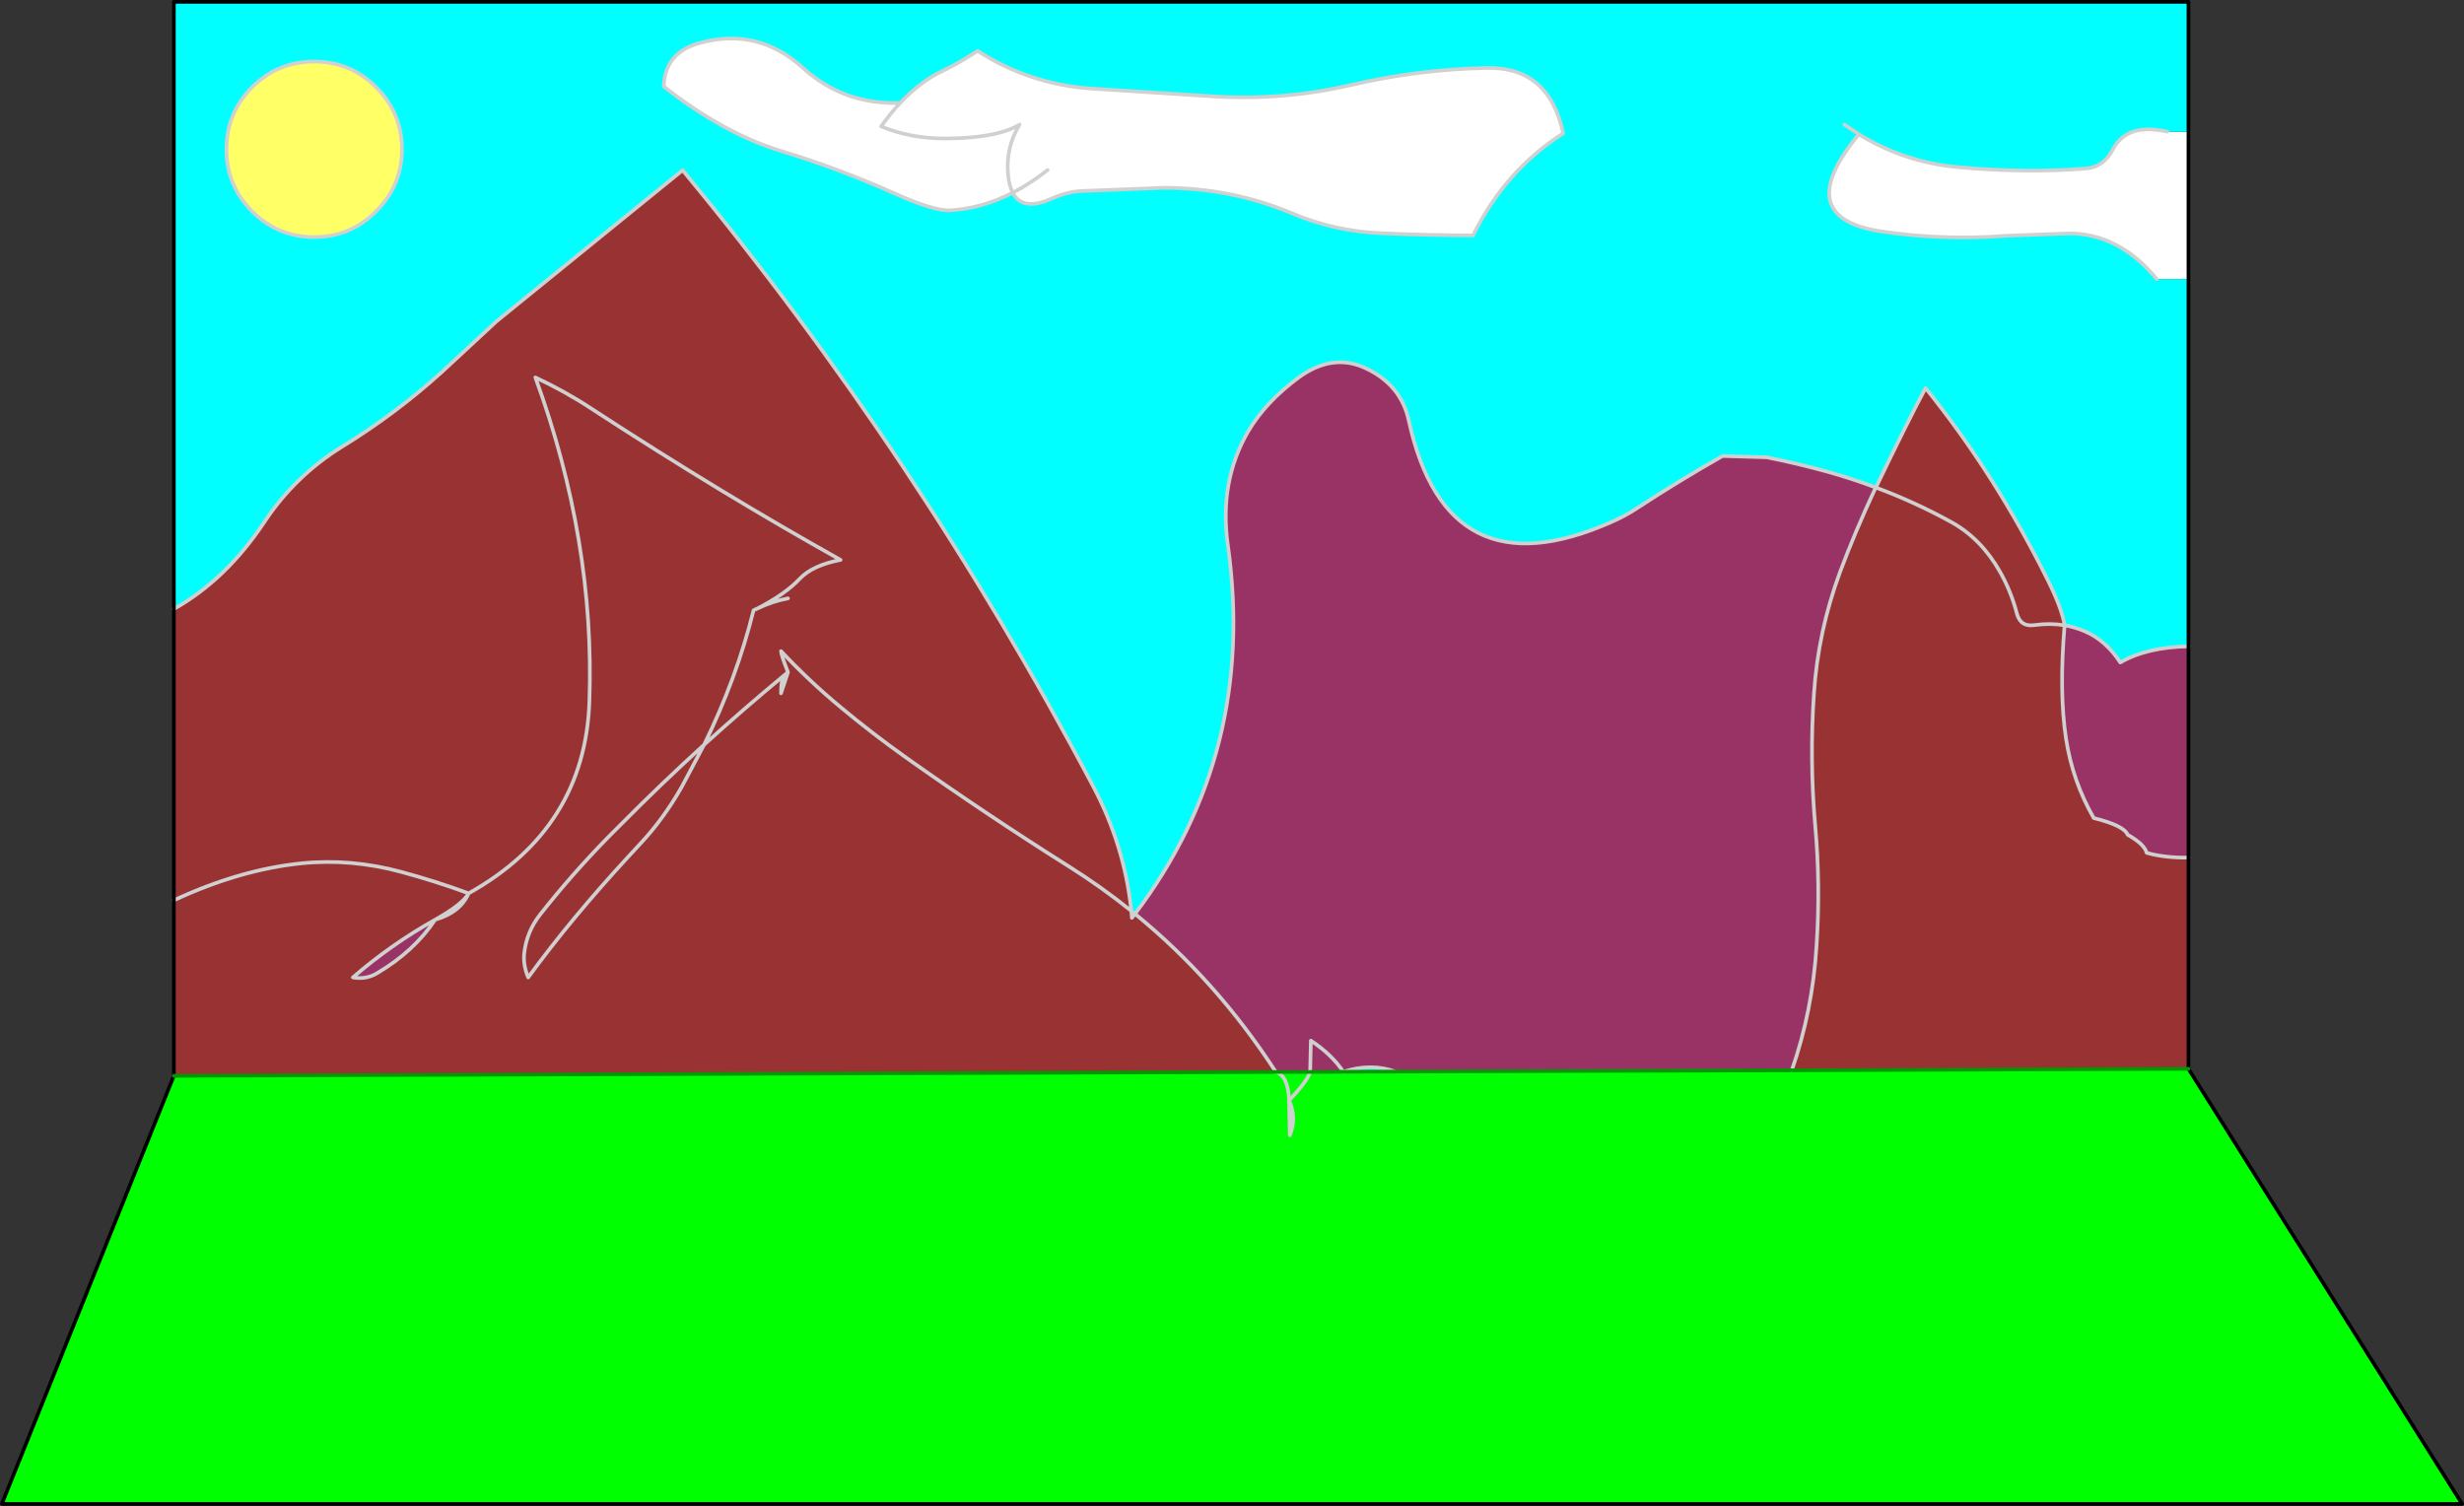
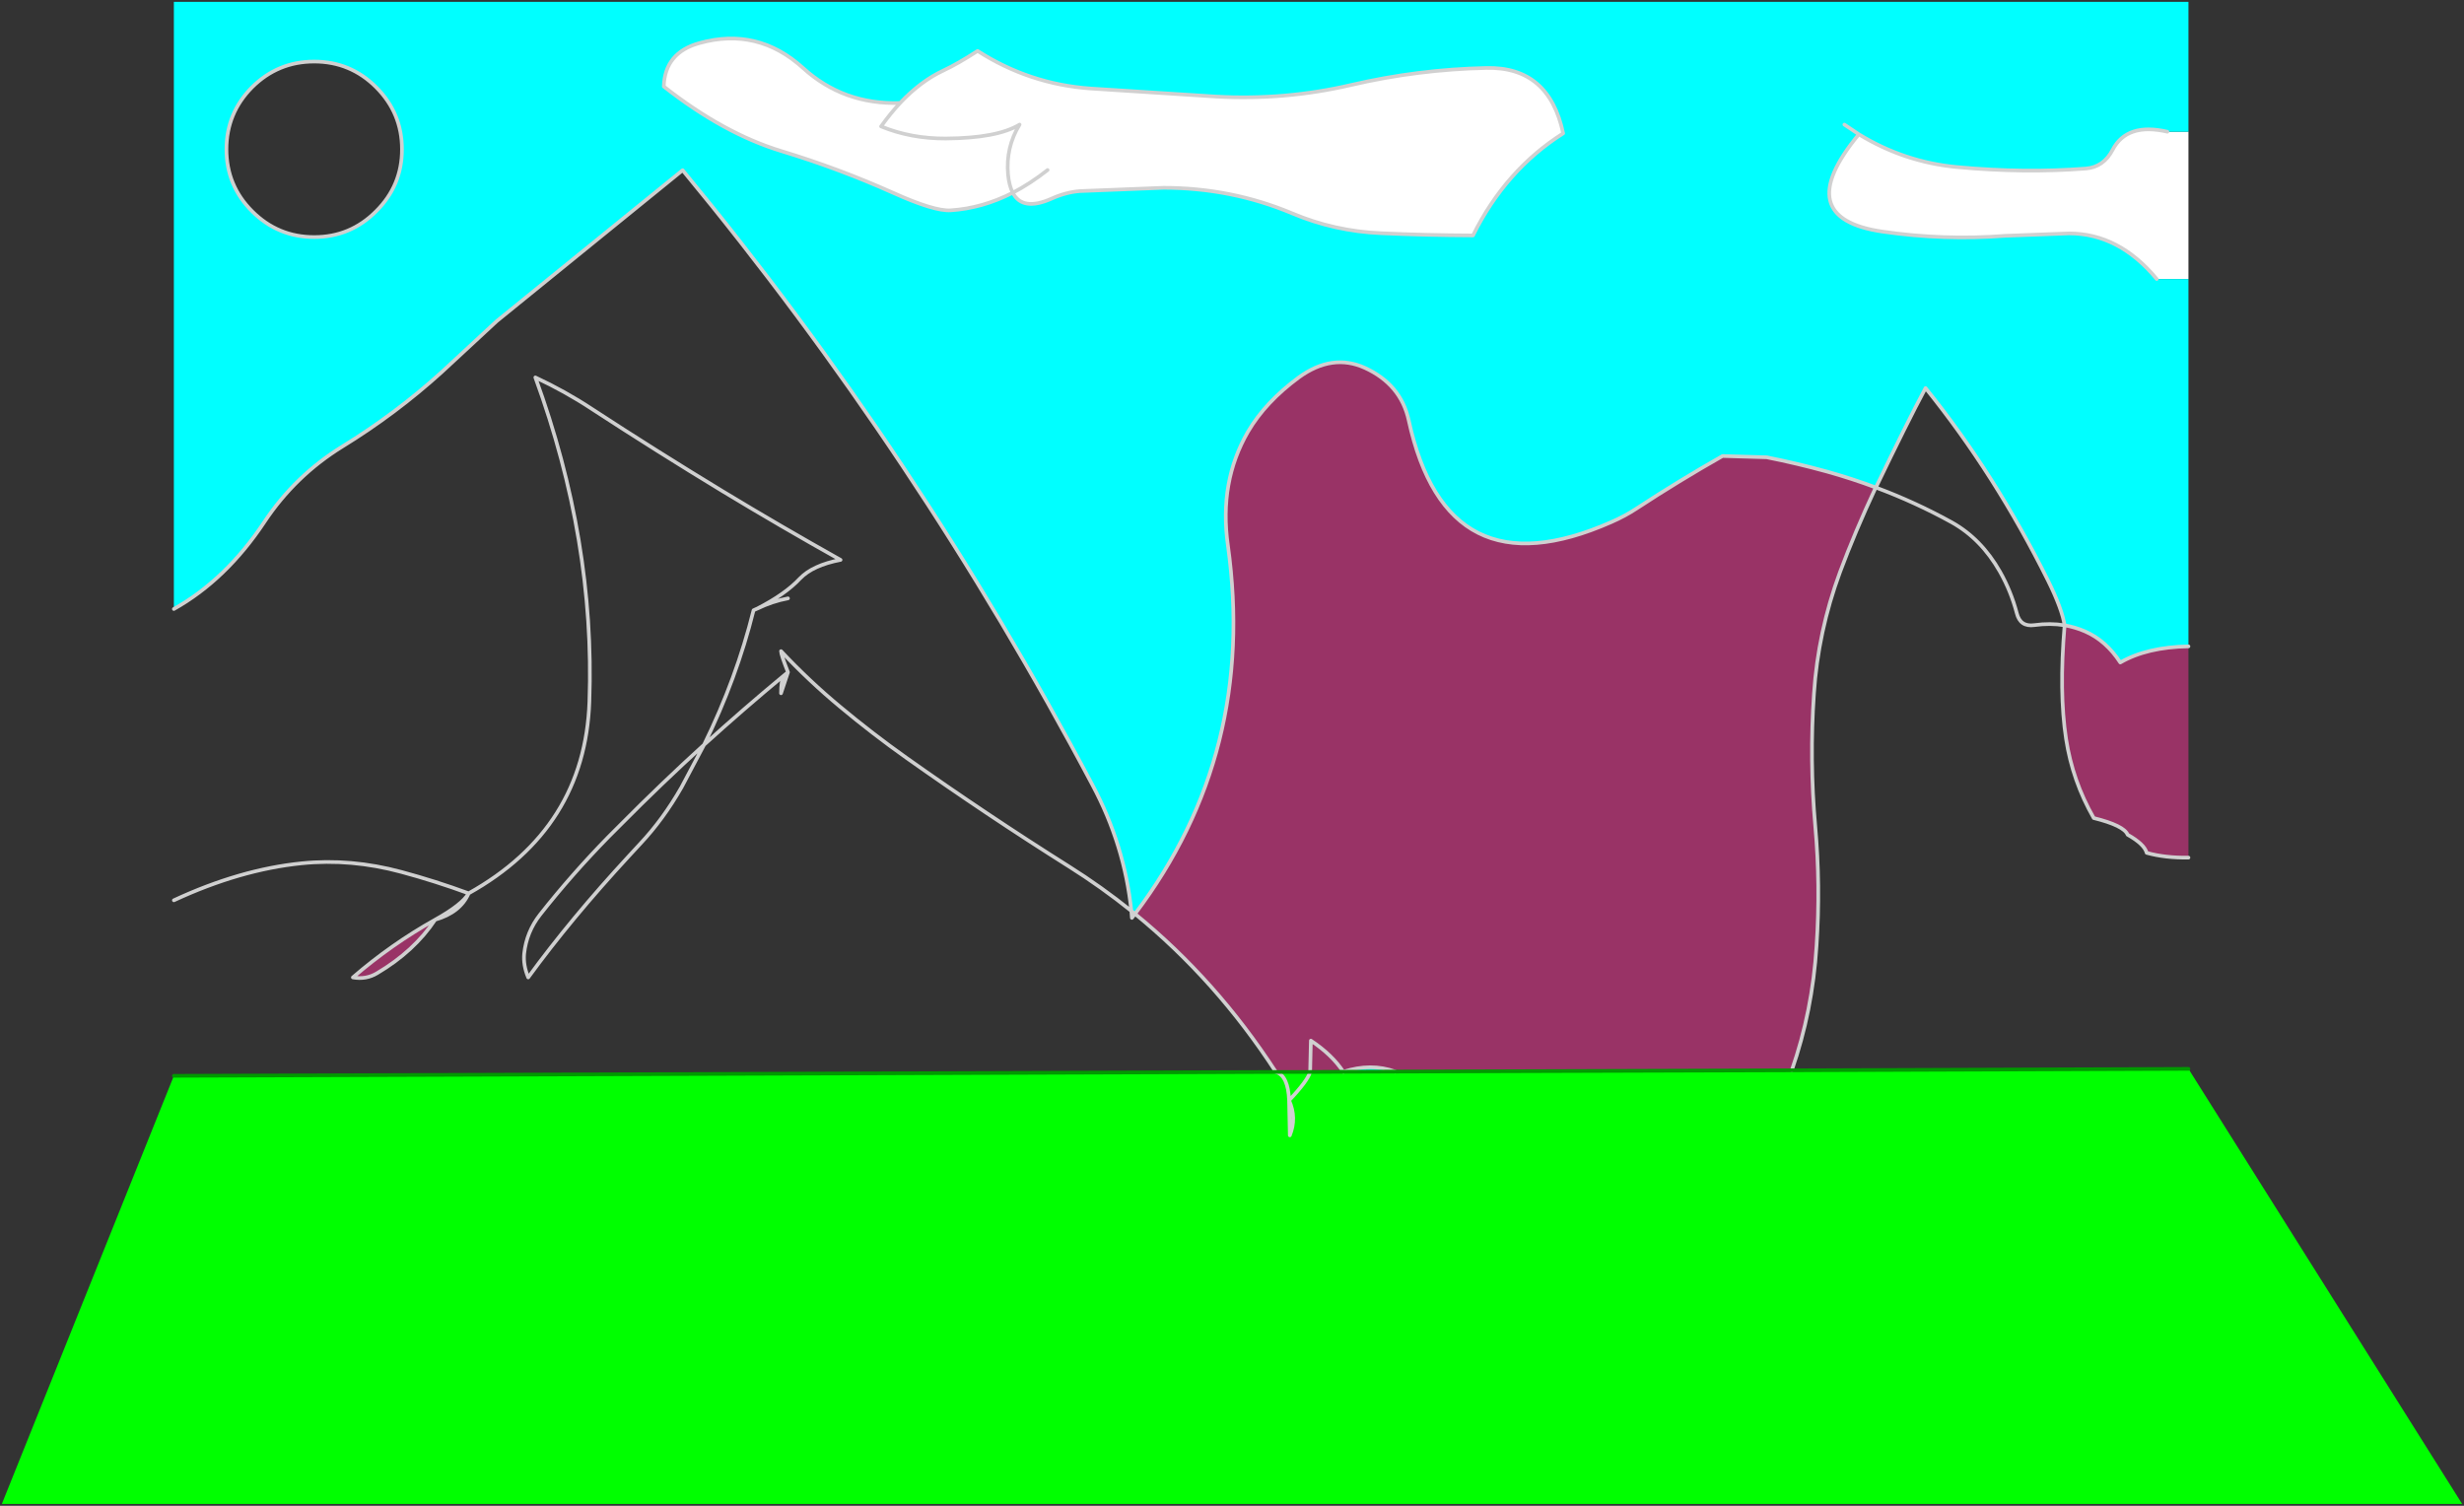
<svg xmlns="http://www.w3.org/2000/svg" height="410.95px" width="672.45px">
  <rect width="100%" height="100%" fill="#333333" stroke="none" />
  <g transform="matrix(1.0, 0.0, 0.0, 1.0, 47.45, 0.5)">
    <path d="M549.8 35.45 L549.8 75.65 541.15 75.65 Q530.85 63.2 517.2 63.2 L499.9 63.85 Q483.05 65.15 466.25 62.7 440.95 59.0 459.85 36.15 472.25 43.75 486.7 45.1 505.05 46.8 521.8 45.5 526.65 45.1 529.1 40.4 533.0 32.9 544.05 35.45 L549.8 35.45 M329.5 63.15 Q316.75 62.6 305.25 57.75 288.6 50.75 270.1 50.75 L247.25 51.65 Q243.45 51.95 239.55 53.7 231.6 57.25 228.95 52.1 220.6 56.35 212.0 56.9 207.55 57.2 196.25 52.1 181.5 45.5 165.85 40.75 150.05 35.95 133.7 23.1 134.0 13.85 143.45 11.25 159.35 6.85 171.7 18.05 182.75 28.1 198.2 27.6 203.8 21.65 210.0 18.75 213.95 16.9 219.35 13.4 233.45 22.45 250.1 23.65 L284.4 25.85 Q303.2 26.9 321.25 22.7 339.5 18.45 358.2 18.05 375.3 17.65 379.15 35.9 363.4 45.9 354.55 63.75 341.45 63.7 329.5 63.15 M238.45 45.9 Q233.75 49.6 228.95 52.1 227.95 50.2 227.65 47.1 227.0 39.75 230.8 33.5 224.7 37.2 210.7 37.3 201.15 37.35 193.0 34.0 195.55 30.45 198.2 27.6 195.55 30.45 193.0 34.0 201.15 37.35 210.7 37.3 224.7 37.2 230.8 33.5 227.0 39.75 227.65 47.1 227.95 50.2 228.95 52.1 233.75 49.6 238.45 45.9" fill="#ffffff" fill-rule="evenodd" stroke="none" />
    <path d="M0.0 165.7 L0.0 0.0 549.8 0.0 549.8 35.45 544.05 35.45 Q533.0 32.9 529.1 40.4 526.65 45.1 521.8 45.5 505.05 46.8 486.7 45.1 472.25 43.75 459.85 36.15 440.95 59.0 466.25 62.7 483.05 65.15 499.9 63.85 L517.2 63.2 Q530.85 63.2 541.15 75.65 L549.8 75.65 549.8 175.9 Q538.45 176.1 531.2 180.3 527.3 174.3 521.55 171.8 518.9 170.65 516.0 170.15 515.3 165.7 511.5 158.0 497.1 129.0 478.05 105.4 472.9 115.05 464.5 132.55 457.95 130.1 451.15 128.2 443.0 125.95 434.7 124.3 L422.65 123.95 Q410.75 130.7 399.3 138.2 396.05 140.35 392.25 142.0 347.35 161.8 337.0 114.2 334.85 104.4 325.05 99.9 316.15 95.85 307.0 102.5 297.9 109.2 293.15 117.3 285.2 131.0 287.65 148.3 295.55 204.9 262.35 248.85 L262.3 248.9 261.3 248.1 262.3 248.9 261.45 250.0 261.3 248.1 Q259.45 230.15 250.7 213.75 202.9 123.45 138.85 45.95 L88.1 87.15 73.1 101.05 Q60.5 112.45 46.0 121.35 33.1 129.3 24.7 141.95 14.25 157.7 0.0 165.7 M459.85 36.15 L455.9 33.5 459.85 36.15 M329.5 63.15 Q341.45 63.7 354.55 63.75 363.4 45.9 379.15 35.9 375.3 17.65 358.2 18.05 339.5 18.45 321.25 22.7 303.2 26.9 284.4 25.85 L250.1 23.65 Q233.45 22.45 219.35 13.4 213.95 16.9 210.0 18.75 203.8 21.65 198.2 27.6 182.75 28.1 171.7 18.05 159.35 6.85 143.45 11.25 134.0 13.85 133.7 23.1 150.05 35.95 165.85 40.75 181.5 45.5 196.25 52.1 207.55 57.2 212.0 56.9 220.6 56.35 228.95 52.1 231.6 57.25 239.55 53.7 243.45 51.95 247.25 51.65 L270.1 50.75 Q288.6 50.75 305.25 57.75 316.75 62.6 329.5 63.15 M80.45 243.3 Q78.15 248.55 71.3 250.5 78.75 246.35 80.45 243.3 M167.6 182.95 L165.7 188.7 Q165.7 185.25 166.5 183.85 L167.6 182.95 M319.15 292.0 Q326.75 289.55 333.3 291.95 L319.15 292.0 M62.25 40.25 Q62.25 30.35 55.2 23.3 48.2 16.3 38.3 16.3 28.4 16.3 21.35 23.3 14.35 30.35 14.35 40.25 14.35 50.15 21.35 57.15 28.4 64.2 38.3 64.2 48.2 64.2 55.2 57.15 62.25 50.15 62.25 40.25" fill="#00ffff" fill-rule="evenodd" stroke="none" />
-     <path d="M549.8 233.55 L549.8 291.2 441.55 291.6 Q447.2 275.4 448.3 257.65 449.4 241.2 447.95 224.95 446.35 206.9 447.6 188.8 448.7 171.9 454.7 155.65 458.8 144.65 464.45 132.55 L464.5 132.55 Q472.9 115.05 478.05 105.4 497.1 129.0 511.5 158.0 515.3 165.7 516.0 170.15 512.1 169.5 507.75 170.1 503.9 170.65 502.95 166.85 501.4 160.9 498.35 155.5 493.25 146.55 485.2 142.05 475.25 136.55 464.5 132.55 475.25 136.55 485.2 142.05 493.25 146.55 498.35 155.5 501.4 160.9 502.95 166.85 503.9 170.65 507.75 170.1 512.1 169.5 516.0 170.15 514.45 188.45 516.4 201.15 518.15 212.6 523.95 222.75 532.2 224.8 533.2 227.3 537.8 229.9 538.4 232.25 543.45 233.65 549.8 233.55 M0.0 293.1 L0.0 245.2 0.0 165.7 Q14.25 157.7 24.7 141.95 33.1 129.3 46.0 121.35 60.5 112.45 73.1 101.05 L88.1 87.15 138.85 45.95 Q202.9 123.45 250.7 213.75 259.45 230.15 261.3 248.1 253.15 241.55 244.25 235.95 221.7 221.75 199.9 206.3 190.6 199.7 181.85 192.4 173.35 185.35 165.7 177.2 165.7 178.15 167.6 182.95 165.7 178.15 165.7 177.2 173.35 185.35 181.85 192.4 190.6 199.7 199.9 206.3 221.7 221.75 244.25 235.95 253.15 241.55 261.3 248.1 L261.45 250.0 262.3 248.9 Q284.5 267.0 300.75 292.05 L0.0 293.1 M80.45 243.3 Q112.2 225.55 113.4 190.95 114.95 147.05 98.65 102.5 106.8 106.3 114.0 111.05 131.7 122.6 149.75 133.55 165.7 143.2 181.95 152.3 174.35 153.75 170.85 157.4 166.9 161.65 159.2 165.6 L158.95 165.7 158.2 166.05 Q153.6 184.6 144.7 202.75 133.15 213.25 122.0 224.5 L118.65 227.85 Q108.7 238.0 99.95 249.1 96.25 253.8 95.6 259.75 95.3 262.9 96.7 266.25 108.4 250.2 124.25 233.05 L127.3 229.75 Q133.55 223.1 138.55 214.35 L144.7 202.75 Q155.45 193.0 166.5 183.85 155.45 193.0 144.7 202.75 L138.55 214.35 Q133.55 223.1 127.3 229.75 L124.25 233.05 Q108.4 250.2 96.7 266.25 95.3 262.9 95.6 259.75 96.25 253.8 99.95 249.1 108.7 238.0 118.65 227.85 L122.0 224.5 Q133.15 213.25 144.7 202.75 153.6 184.6 158.2 166.05 L158.95 165.7 159.2 165.6 Q166.9 161.65 170.85 157.4 174.35 153.75 181.95 152.3 165.7 143.2 149.75 133.55 131.7 122.6 114.0 111.05 106.8 106.3 98.65 102.5 114.95 147.05 113.4 190.95 112.2 225.55 80.45 243.3 78.75 246.35 71.3 250.5 78.15 248.55 80.45 243.3 71.35 239.95 62.05 237.45 48.35 233.75 34.9 235.1 18.05 236.8 0.0 245.2 18.05 236.8 34.9 235.1 48.35 233.75 62.05 237.45 71.35 239.95 80.45 243.3 M71.3 250.5 Q59.4 257.15 48.85 266.25 52.45 266.9 55.45 265.1 65.6 259.1 71.3 250.5 M167.6 182.95 L166.5 183.85 Q165.7 185.25 165.7 188.7 L167.6 182.95 M167.6 162.8 Q163.3 163.6 159.2 165.6 163.3 163.6 167.6 162.8" fill="#993333" fill-rule="evenodd" stroke="none" />
    <path d="M549.8 175.9 L549.8 233.55 Q543.45 233.65 538.4 232.25 537.8 229.9 533.2 227.3 532.2 224.8 523.95 222.75 518.15 212.6 516.4 201.15 514.45 188.45 516.0 170.15 518.9 170.65 521.55 171.8 527.3 174.3 531.2 180.3 538.45 176.1 549.8 175.9 M262.3 248.9 L262.35 248.85 Q295.55 204.9 287.65 148.3 285.2 131.0 293.15 117.3 297.9 109.2 307.0 102.5 316.15 95.85 325.05 99.9 334.85 104.4 337.0 114.2 347.35 161.8 392.25 142.0 396.05 140.35 399.3 138.2 410.75 130.7 422.65 123.95 L434.7 124.3 Q443.0 125.95 451.15 128.2 457.95 130.1 464.5 132.55 L464.45 132.55 Q458.8 144.65 454.7 155.65 448.7 171.9 447.6 188.8 446.35 206.9 447.95 224.95 449.4 241.2 448.3 257.65 447.2 275.4 441.55 291.6 L333.3 291.95 Q326.75 289.55 319.15 292.0 L310.1 292.05 300.8 292.05 300.75 292.05 Q284.5 267.0 262.3 248.9 M71.3 250.5 Q65.6 259.1 55.45 265.1 52.45 266.9 48.85 266.25 59.4 257.15 71.3 250.5 M319.15 292.0 Q316.1 287.35 310.3 283.5 L310.1 292.05 310.3 283.5 Q316.1 287.35 319.15 292.0" fill="#993366" fill-rule="evenodd" stroke="none" />
    <path d="M549.8 291.2 L624.5 409.95 -46.95 409.95 0.0 293.1 300.75 292.05 300.8 292.05 310.1 292.05 319.15 292.0 333.3 291.95 441.55 291.6 549.8 291.2 M300.8 292.05 Q304.1 293.1 304.35 299.8 L304.55 309.35 Q306.5 304.6 304.35 299.8 309.35 294.55 310.1 292.05 309.35 294.55 304.35 299.8 306.5 304.6 304.55 309.35 L304.35 299.8 Q304.1 293.1 300.8 292.05" fill="#00ff00" fill-rule="evenodd" stroke="none" />
-     <path d="M62.25 40.25 Q62.25 50.15 55.2 57.15 48.2 64.2 38.3 64.2 28.4 64.2 21.35 57.15 14.35 50.15 14.35 40.25 14.35 30.35 21.35 23.3 28.4 16.3 38.3 16.3 48.2 16.3 55.2 23.3 62.25 30.35 62.25 40.25" fill="#ffff66" fill-rule="evenodd" stroke="none" />
    <path d="M0.0 165.7 Q14.25 157.7 24.7 141.95 33.1 129.3 46.0 121.35 60.5 112.45 73.1 101.05 L88.1 87.15 138.85 45.95 Q202.9 123.45 250.7 213.75 259.45 230.15 261.3 248.1 L262.3 248.9 262.35 248.85 Q295.55 204.9 287.65 148.3 285.2 131.0 293.15 117.3 297.9 109.2 307.0 102.5 316.15 95.85 325.05 99.9 334.85 104.4 337.0 114.2 347.35 161.8 392.25 142.0 396.05 140.35 399.3 138.2 410.75 130.7 422.65 123.95 L434.7 124.3 Q443.0 125.95 451.15 128.2 457.95 130.1 464.5 132.55 472.9 115.05 478.05 105.4 497.1 129.0 511.5 158.0 515.3 165.7 516.0 170.15 518.9 170.65 521.55 171.8 527.3 174.3 531.2 180.3 538.45 176.1 549.8 175.9 M544.05 35.45 Q533.0 32.9 529.1 40.4 526.65 45.1 521.8 45.5 505.05 46.8 486.7 45.1 472.25 43.75 459.85 36.15 440.95 59.0 466.25 62.7 483.05 65.15 499.9 63.85 L517.2 63.2 Q530.85 63.2 541.15 75.65 M464.5 132.55 Q475.25 136.55 485.2 142.05 493.25 146.55 498.35 155.5 501.4 160.9 502.95 166.85 503.9 170.65 507.75 170.1 512.1 169.5 516.0 170.15 514.45 188.45 516.4 201.15 518.15 212.6 523.95 222.75 532.2 224.8 533.2 227.3 537.8 229.9 538.4 232.25 543.45 233.65 549.8 233.55 M455.9 33.5 L459.85 36.15 M329.5 63.15 Q316.75 62.6 305.25 57.75 288.6 50.75 270.1 50.75 L247.25 51.65 Q243.45 51.95 239.55 53.7 231.6 57.25 228.95 52.1 220.6 56.35 212.0 56.9 207.55 57.2 196.25 52.1 181.5 45.5 165.85 40.75 150.05 35.95 133.7 23.1 134.0 13.85 143.45 11.25 159.35 6.85 171.7 18.05 182.75 28.1 198.2 27.6 203.8 21.65 210.0 18.75 213.95 16.9 219.35 13.4 233.45 22.45 250.1 23.65 L284.4 25.85 Q303.2 26.9 321.25 22.7 339.5 18.45 358.2 18.05 375.3 17.65 379.15 35.9 363.4 45.9 354.55 63.75 341.45 63.7 329.5 63.15 M441.55 291.6 Q447.2 275.4 448.3 257.65 449.4 241.2 447.95 224.95 446.35 206.9 447.6 188.8 448.7 171.9 454.7 155.65 458.8 144.65 464.45 132.55 L464.5 132.55 M228.95 52.1 Q227.95 50.2 227.65 47.1 227.0 39.75 230.8 33.5 224.7 37.2 210.7 37.3 201.15 37.35 193.0 34.0 195.55 30.45 198.2 27.6 M228.95 52.1 Q233.75 49.6 238.45 45.9 M166.5 183.85 Q155.45 193.0 144.7 202.75 L138.55 214.35 Q133.55 223.1 127.3 229.75 L124.25 233.05 Q108.4 250.2 96.7 266.25 95.3 262.9 95.6 259.75 96.25 253.8 99.95 249.1 108.7 238.0 118.65 227.85 L122.0 224.5 Q133.15 213.25 144.7 202.75 153.6 184.6 158.2 166.05 L158.95 165.7 159.2 165.6 Q166.9 161.65 170.85 157.4 174.35 153.75 181.95 152.3 165.7 143.2 149.75 133.55 131.7 122.6 114.0 111.05 106.8 106.3 98.65 102.5 114.95 147.05 113.4 190.95 112.2 225.55 80.45 243.3 78.15 248.55 71.3 250.5 65.6 259.1 55.45 265.1 52.45 266.9 48.85 266.25 59.4 257.15 71.3 250.5 78.75 246.35 80.45 243.3 71.35 239.95 62.05 237.45 48.35 233.75 34.9 235.1 18.05 236.8 0.0 245.2 M167.6 182.95 L165.7 188.7 Q165.7 185.25 166.5 183.85 L167.6 182.95 Q165.7 178.15 165.7 177.2 173.35 185.35 181.85 192.4 190.6 199.7 199.9 206.3 221.7 221.75 244.25 235.95 253.15 241.55 261.3 248.1 L261.45 250.0 262.3 248.9 Q284.5 267.0 300.75 292.05 L300.8 292.05 Q304.1 293.1 304.35 299.8 306.5 304.6 304.55 309.35 L304.35 299.8 Q309.35 294.55 310.1 292.05 L310.3 283.5 Q316.1 287.35 319.15 292.0 326.75 289.55 333.3 291.95 M62.25 40.25 Q62.25 50.15 55.2 57.15 48.2 64.2 38.3 64.2 28.4 64.2 21.35 57.15 14.35 50.15 14.35 40.25 14.35 30.35 21.35 23.3 28.4 16.3 38.3 16.3 48.2 16.3 55.2 23.3 62.25 30.35 62.25 40.25 M159.2 165.6 Q163.3 163.6 167.6 162.8" fill="none" stroke="#d0d0d0" stroke-linecap="round" stroke-linejoin="round" stroke-width="1.0" />
-     <path d="M0.0 165.7 L0.0 0.0 549.8 0.0 549.8 35.45 549.8 75.65 549.8 175.9 549.8 233.55 549.8 291.2 624.5 409.95 -46.95 409.95 0.0 293.1 0.0 245.2 0.0 165.7" fill="none" stroke="#000000" stroke-linecap="round" stroke-linejoin="round" stroke-width="1.0" />
    <path d="M333.3 291.95 L441.55 291.6 549.8 291.2 M300.8 292.05 L310.1 292.05 319.15 292.0 333.3 291.95 M0.0 293.1 L300.75 292.05" fill="none" stroke="#009900" stroke-linecap="round" stroke-linejoin="round" stroke-width="1.0" />
  </g>
</svg>